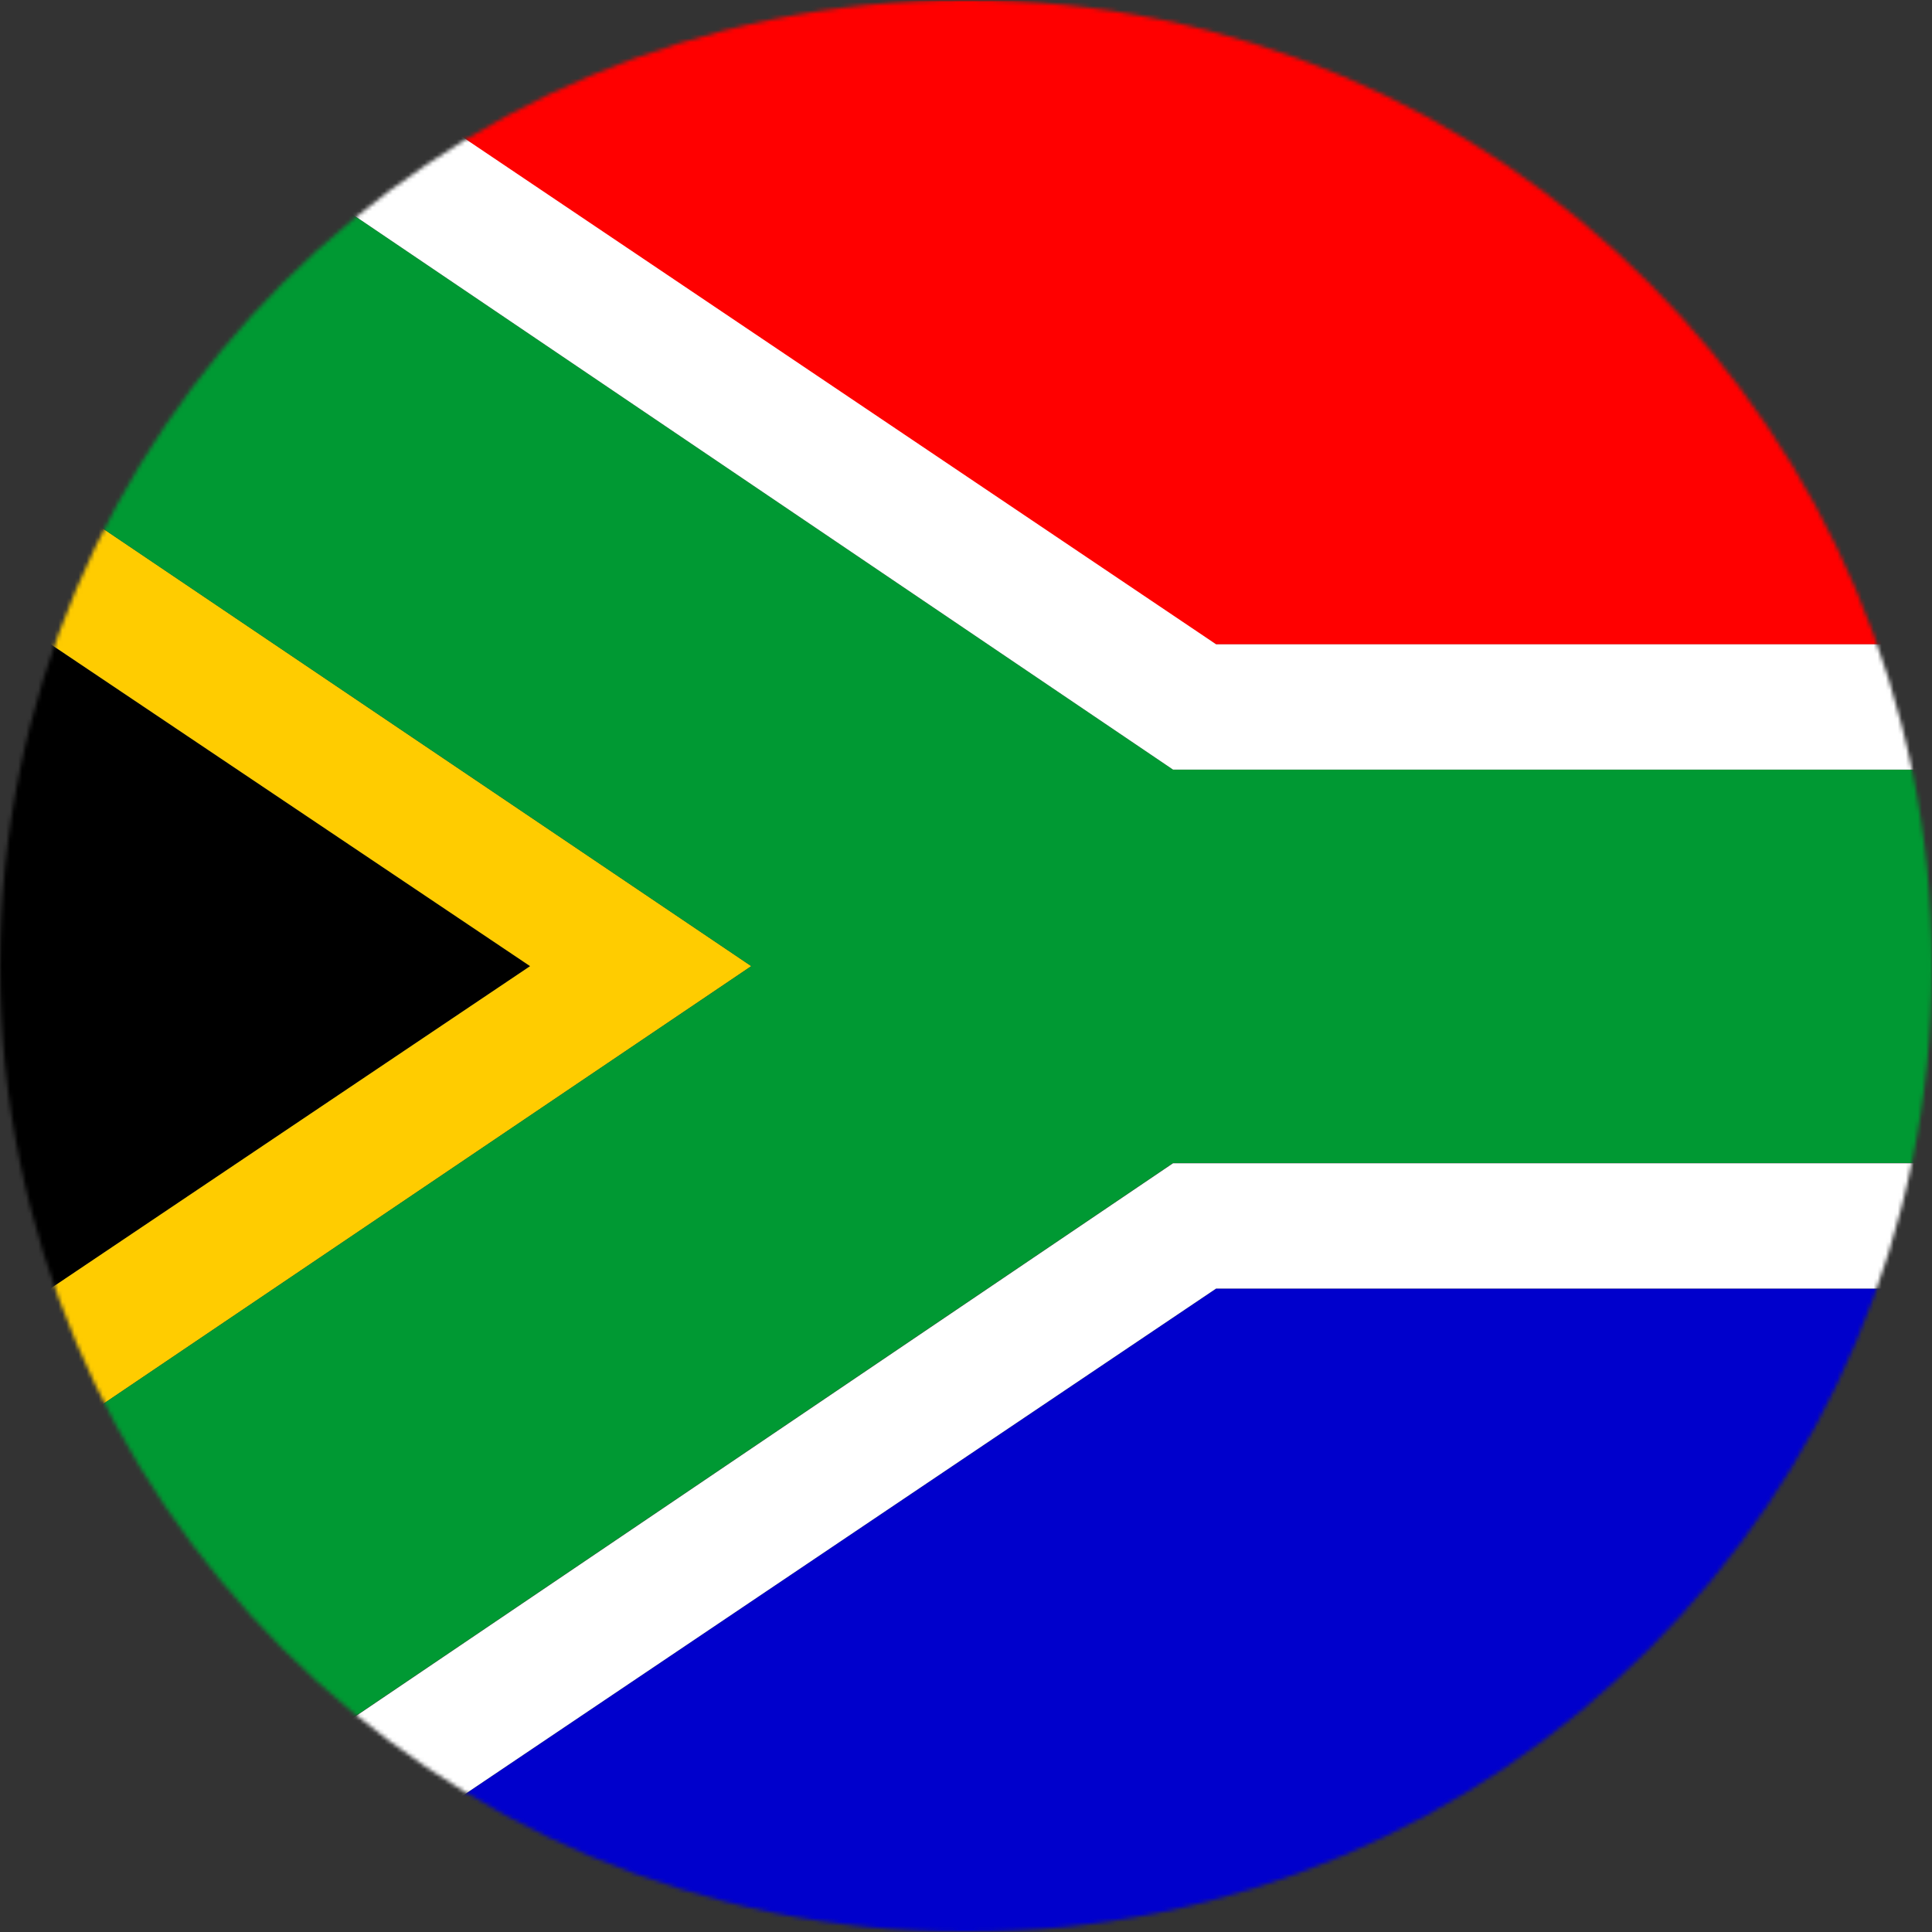
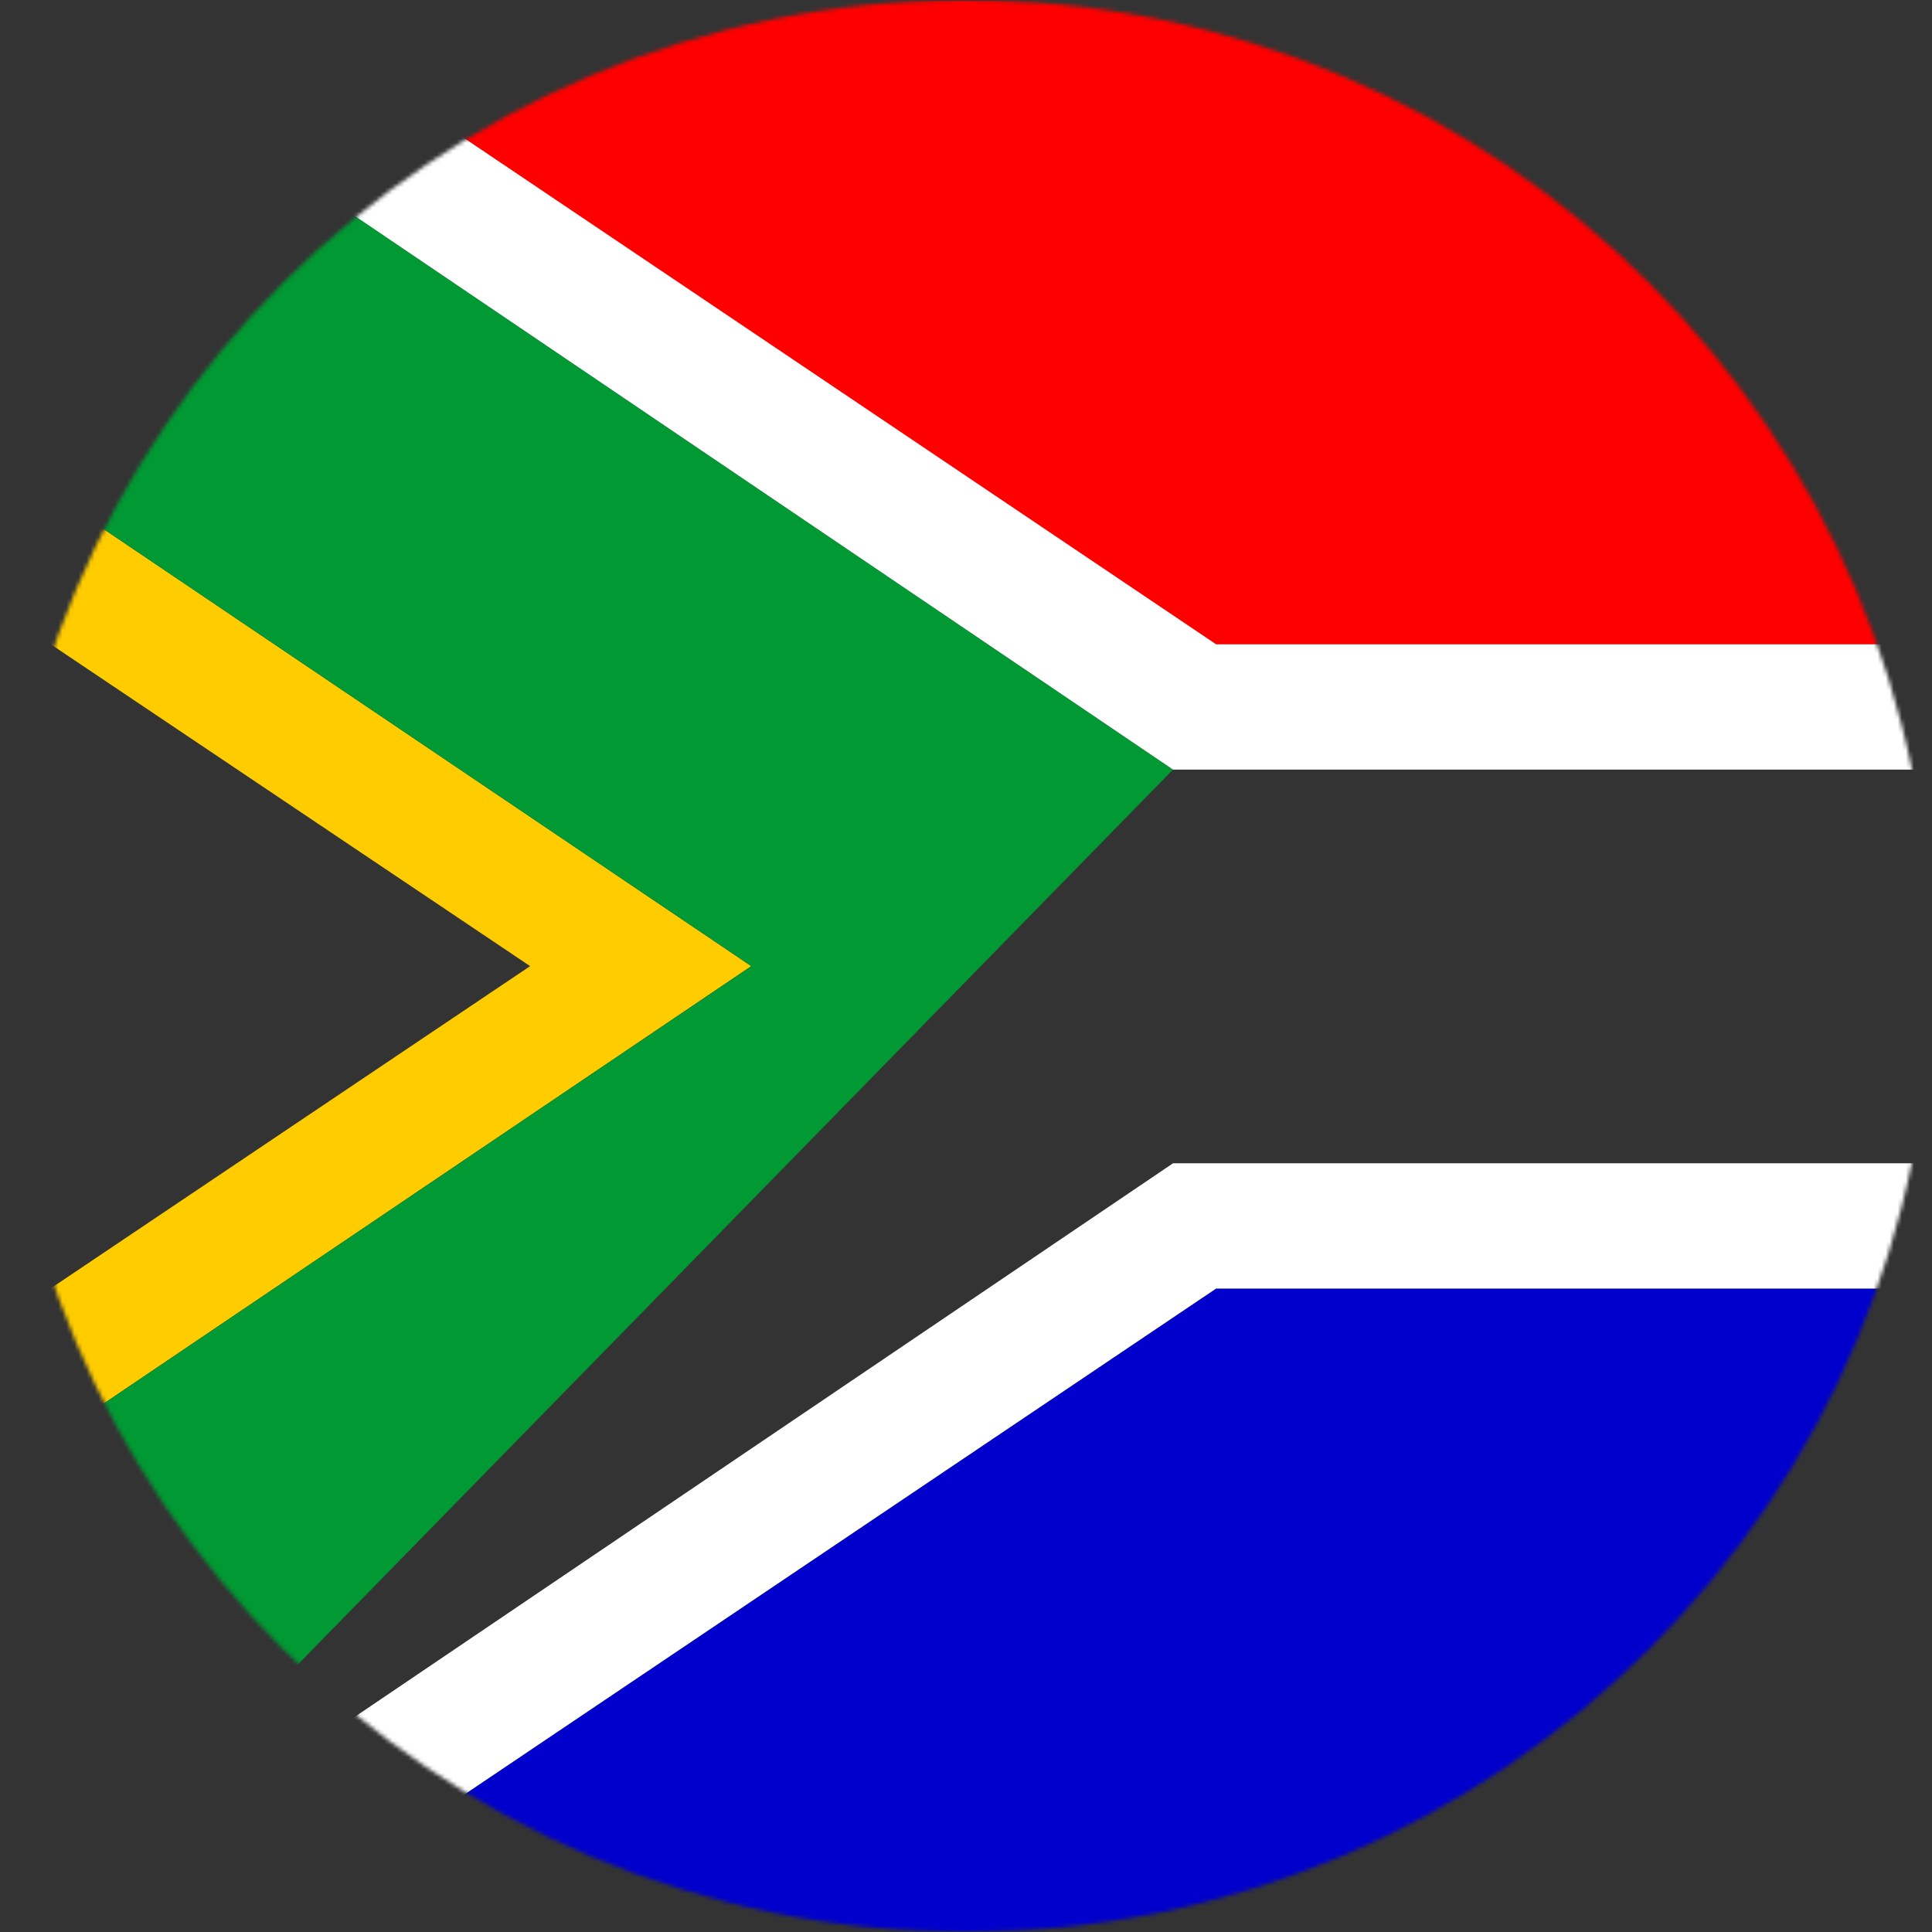
<svg xmlns="http://www.w3.org/2000/svg" width="480" height="480" viewBox="0 0 480 480" fill="none">
  <rect x="0" y="0" width="480" height="480" fill="#333333" stroke="none" />
  <g clip-path="url(#clip0_27_41140)">
    <mask id="mask0_27_41140" style="mask-type:alpha" maskUnits="userSpaceOnUse" x="0" y="0" width="480" height="480">
      <circle cx="240" cy="240" r="240" fill="#D9D9D9" />
    </mask>
    <g mask="url(#mask0_27_41140)">
      <mask id="mask1_27_41140" style="mask-type:luminance" maskUnits="userSpaceOnUse" x="-80" y="0" width="640" height="480">
        <path d="M-80 0H559.999V479.999H-80V0Z" fill="white" />
      </mask>
      <g mask="url(#mask1_27_41140)">
-         <path fill-rule="evenodd" clip-rule="evenodd" d="M-80.004 382.352V97.912L131.709 240.059L-80.004 382.362V382.352Z" fill="black" />
        <path fill-rule="evenodd" clip-rule="evenodd" d="M64.457 480.116L302.144 320.141H639.985V480.116H64.457Z" fill="#0000CC" />
        <path fill-rule="evenodd" clip-rule="evenodd" d="M49.176 0.07L639.966 0.082V160.084H302.125C302.125 160.084 52.343 -1.512 49.176 0.07Z" fill="#FF0000" />
        <path fill-rule="evenodd" clip-rule="evenodd" d="M-80.004 60.08V97.888L131.709 240.034L-80.004 382.337V420.143L186.653 240.034L-80.004 60.08Z" fill="#FFCC00" />
-         <path fill-rule="evenodd" clip-rule="evenodd" d="M-80.004 60.081V0.07H8.955L291.429 191.204H639.964V288.946H291.429L8.955 480.052H-80.003V420.144L186.653 240.035L-80.004 60.081Z" fill="#009933" />
+         <path fill-rule="evenodd" clip-rule="evenodd" d="M-80.004 60.081V0.07H8.955L291.429 191.204H639.964H291.429L8.955 480.052H-80.003V420.144L186.653 240.035L-80.004 60.081Z" fill="#009933" />
        <path fill-rule="evenodd" clip-rule="evenodd" d="M8.955 0.07H64.448L302.135 160.073H639.977V191.204H291.442L8.966 0.07H8.955ZM8.955 480.115H64.448L302.135 320.14H639.977V289.01H291.442L8.966 480.114L8.955 480.115Z" fill="white" />
      </g>
    </g>
  </g>
  <defs>
    <clipPath id="clip0_27_41140">
      <rect width="480" height="480" fill="white" />
    </clipPath>
  </defs>
</svg>